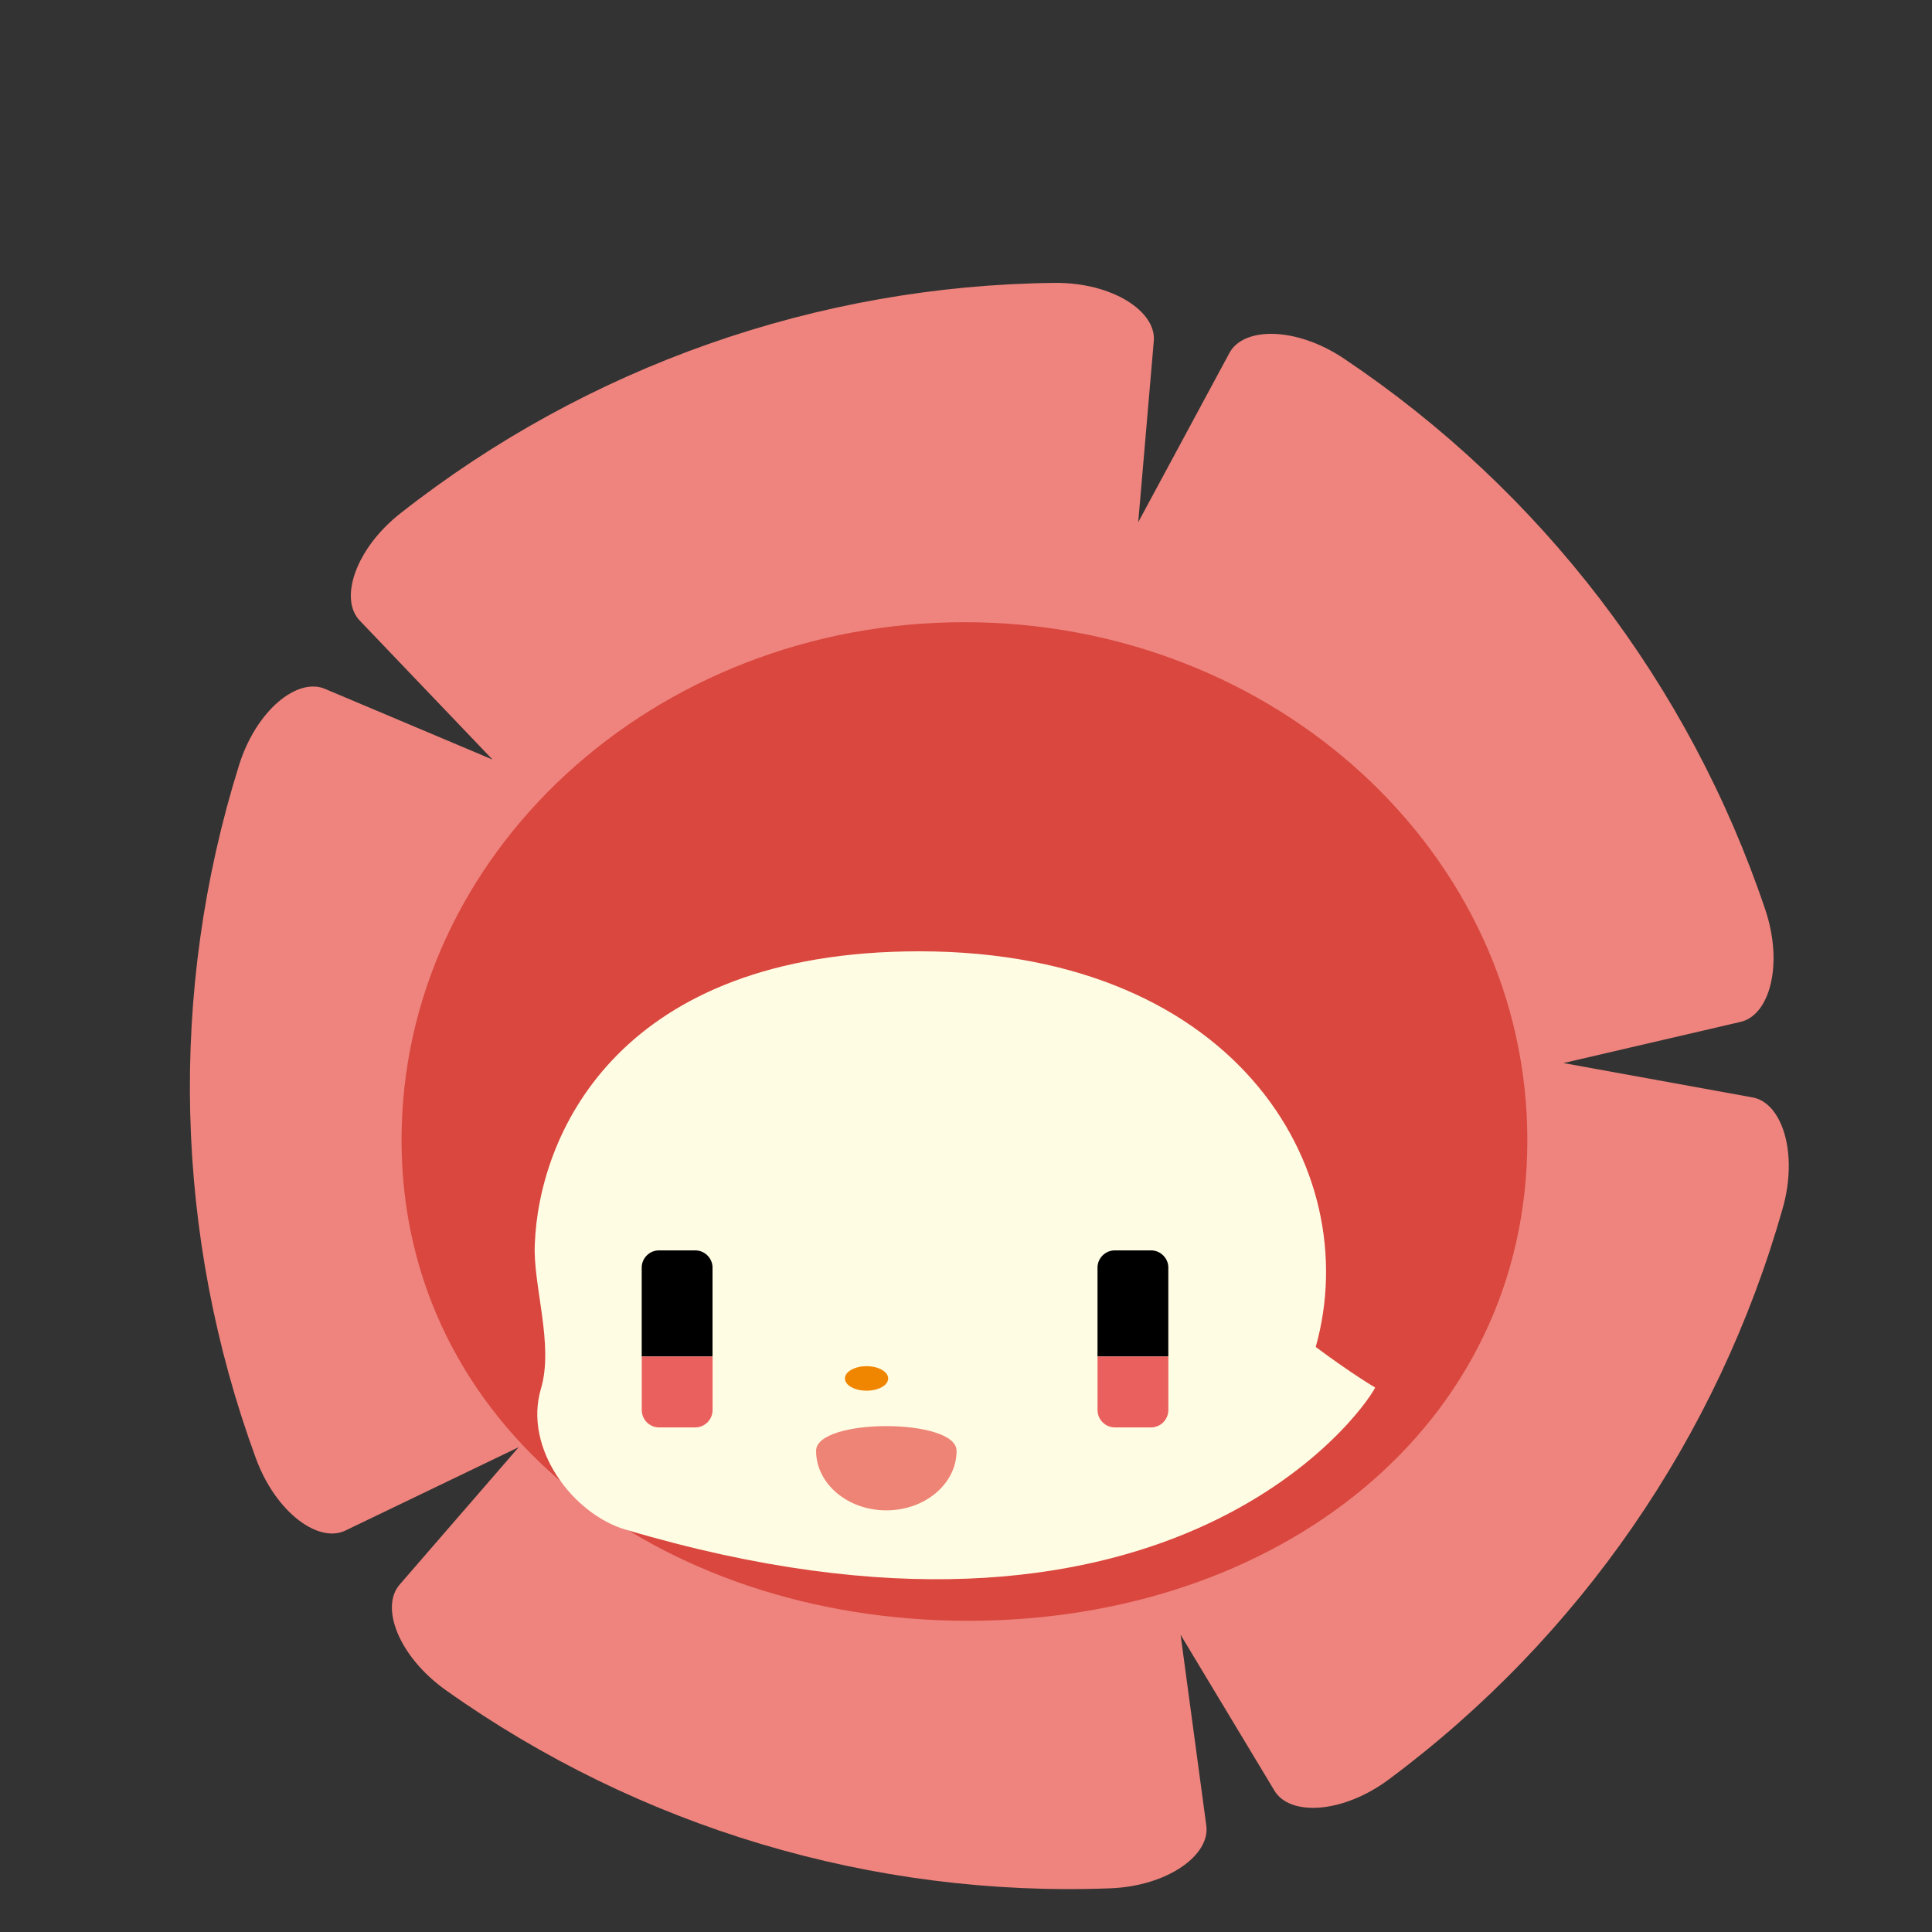
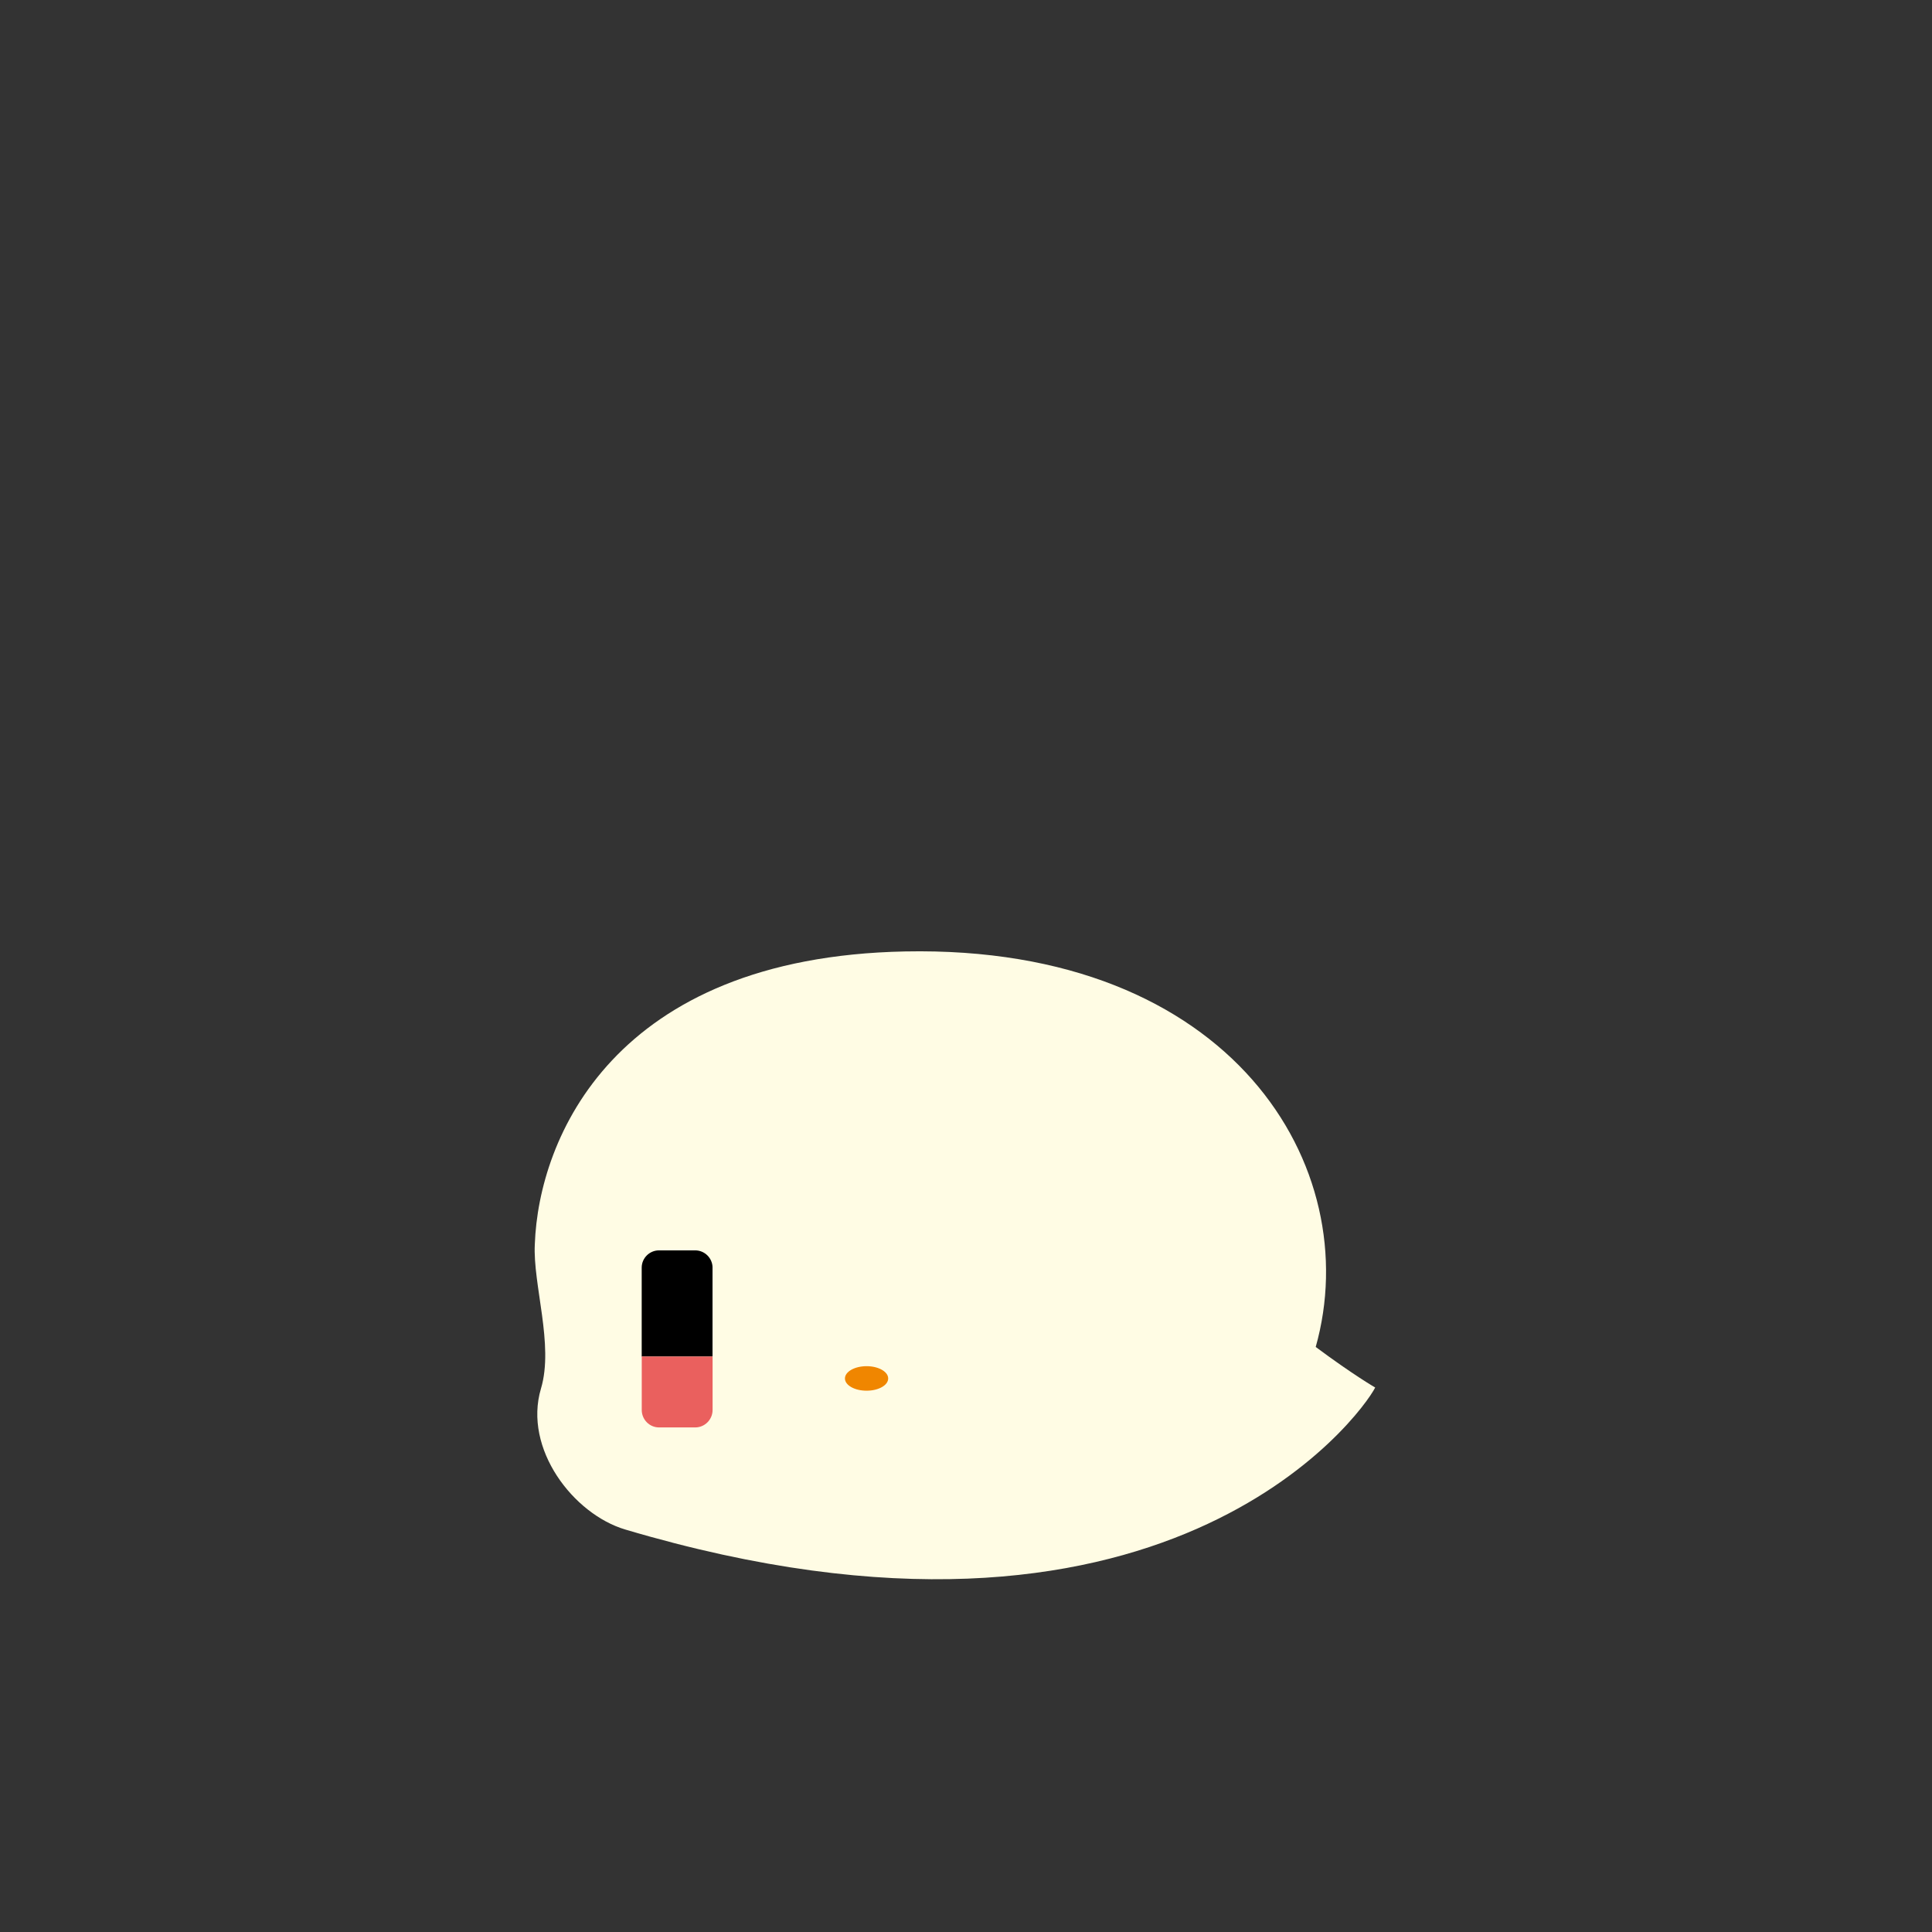
<svg xmlns="http://www.w3.org/2000/svg" version="1.1" id="レイヤー_1" x="0px" y="0px" width="90px" height="90px" viewBox="0 0 90 90" enable-background="new 0 0 90 90" xml:space="preserve">
  <rect x="0" y="0" width="90" height="90" fill="#333333" stroke="none" />
  <g>
    <rect fill="none" width="90" height="90" />
    <g>
-       <path fill="#EE847D" d="M81.619,51.118c-2.926-0.529-5.858-1.065-8.787-1.597c2.744-0.638,5.483-1.274,8.229-1.913    c1.379-0.293,2.03-2.688,1.171-5.238c-3.532-10.483-10.43-19.502-19.614-25.658c-2.231-1.503-4.714-1.503-5.359-0.247    c-1.409,2.618-2.823,5.239-4.236,7.861c0.239-2.805,0.481-5.609,0.723-8.415c0.148-1.398-1.931-2.759-4.619-2.733    c-11.051,0.119-21.771,3.891-30.464,10.727c-2.116,1.658-2.882,4.02-1.89,5.02c2.057,2.151,4.113,4.307,6.17,6.458    c-2.596-1.093-5.184-2.191-7.781-3.283c-1.288-0.576-3.223,0.979-4.026,3.543c-3.305,10.552-3.025,21.911,0.784,32.292    c0.927,2.527,2.932,3.988,4.19,3.354c2.686-1.291,5.37-2.582,8.052-3.873c-1.842,2.125-3.688,4.256-5.53,6.383    c-0.946,1.051-0.062,3.369,2.131,4.932c9.013,6.404,19.901,9.656,30.948,9.234c2.686-0.1,4.694-1.559,4.48-2.945    c-0.397-2.957-0.796-5.908-1.195-8.867c1.456,2.412,2.908,4.828,4.361,7.244c0.705,1.219,3.185,1.1,5.343-0.508    c8.874-6.6,15.327-15.957,18.343-26.594C83.78,53.712,83.012,51.345,81.619,51.118z" />
-       <path fill="#D9473F" d="M71.149,53.111c0,13.319-11.57,22.392-26.046,22.392c-14.481,0-26.397-9.072-26.397-22.392    c0-13.324,11.741-24.126,26.224-24.126C59.409,28.985,71.149,39.788,71.149,53.111z" />
      <g>
        <path fill="#FFFCE4" d="M61.291,62.747c2.349-8.348-3.866-18.731-19.132-18.425c-13.591,0.27-17.067,8.727-17.245,13.632     c-0.098,1.887,0.896,4.686,0.287,6.729c-0.835,2.809,1.515,5.854,3.927,6.568c25.073,7.447,34.287-5.334,34.934-6.615     C64.062,64.636,63.055,64.058,61.291,62.747z" />
      </g>
      <g>
-         <path d="M54.426,59.052c0-0.441-0.364-0.805-0.81-0.805h-1.681c-0.445,0-0.809,0.363-0.809,0.805v4.141h3.299V59.052z" />
-         <path fill="#EA605E" d="M51.127,63.192v2.49c0,0.447,0.363,0.813,0.809,0.813h1.681c0.445,0,0.81-0.365,0.81-0.813v-2.49H51.127z     " />
-       </g>
+         </g>
      <g>
        <path d="M33.193,59.052c0-0.441-0.363-0.805-0.808-0.805h-1.685c-0.446,0-0.807,0.363-0.807,0.805v4.141h3.299V59.052z" />
        <path fill="#EA605E" d="M29.895,63.192v2.49c0,0.447,0.36,0.813,0.807,0.813h1.685c0.444,0,0.808-0.365,0.808-0.813v-2.49H29.895     z" />
      </g>
      <path fill="#F08600" d="M41.375,64.214c0,0.318-0.453,0.57-1.006,0.57c-0.555,0-1.008-0.252-1.008-0.57    c0-0.316,0.453-0.572,1.008-0.572C40.922,63.642,41.375,63.897,41.375,64.214z" />
-       <path fill="#EE8475" d="M44.561,67.585c0,1.529-1.465,2.773-3.272,2.773s-3.272-1.244-3.272-2.773    C38.016,66.05,44.561,66.05,44.561,67.585z" />
    </g>
  </g>
</svg>